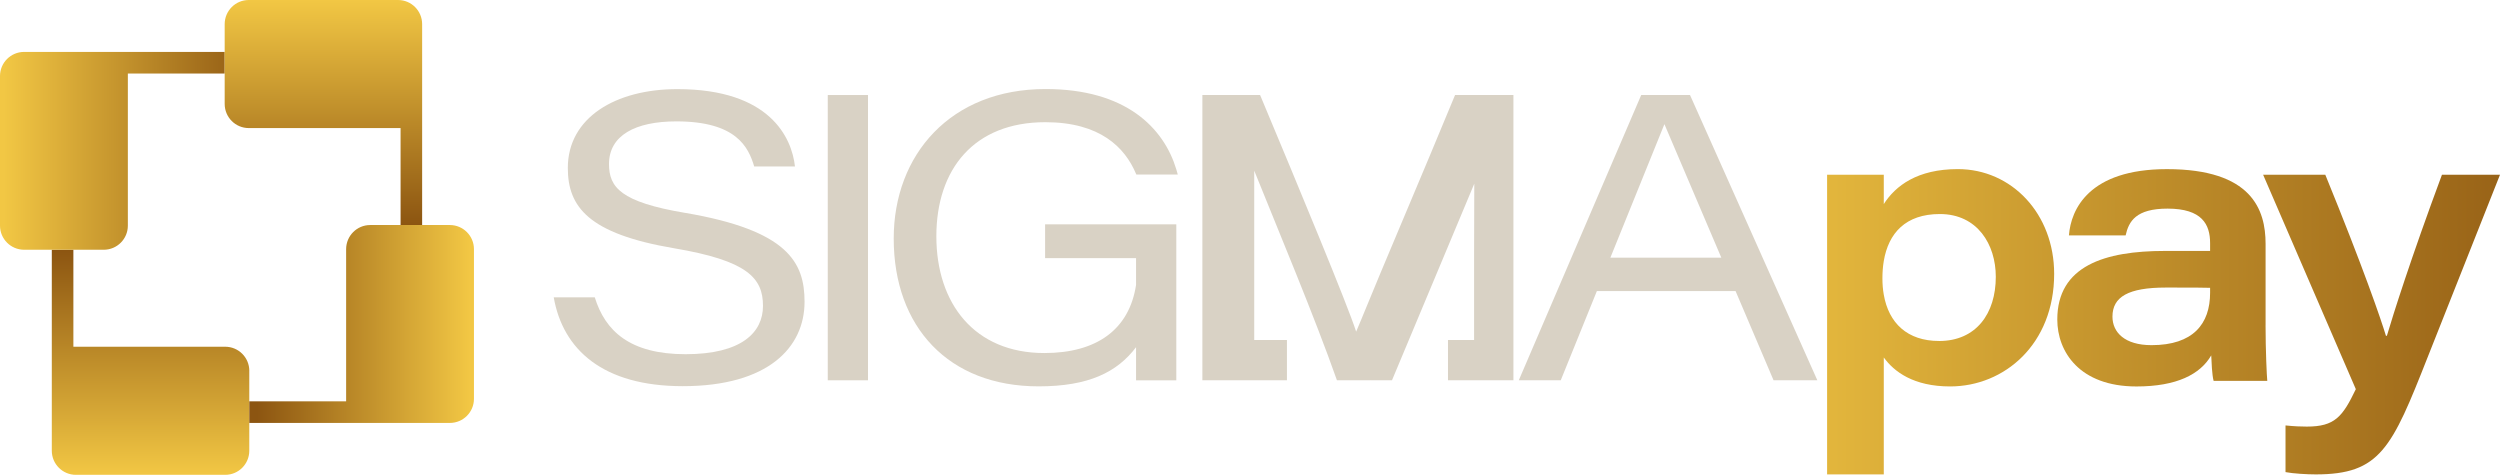
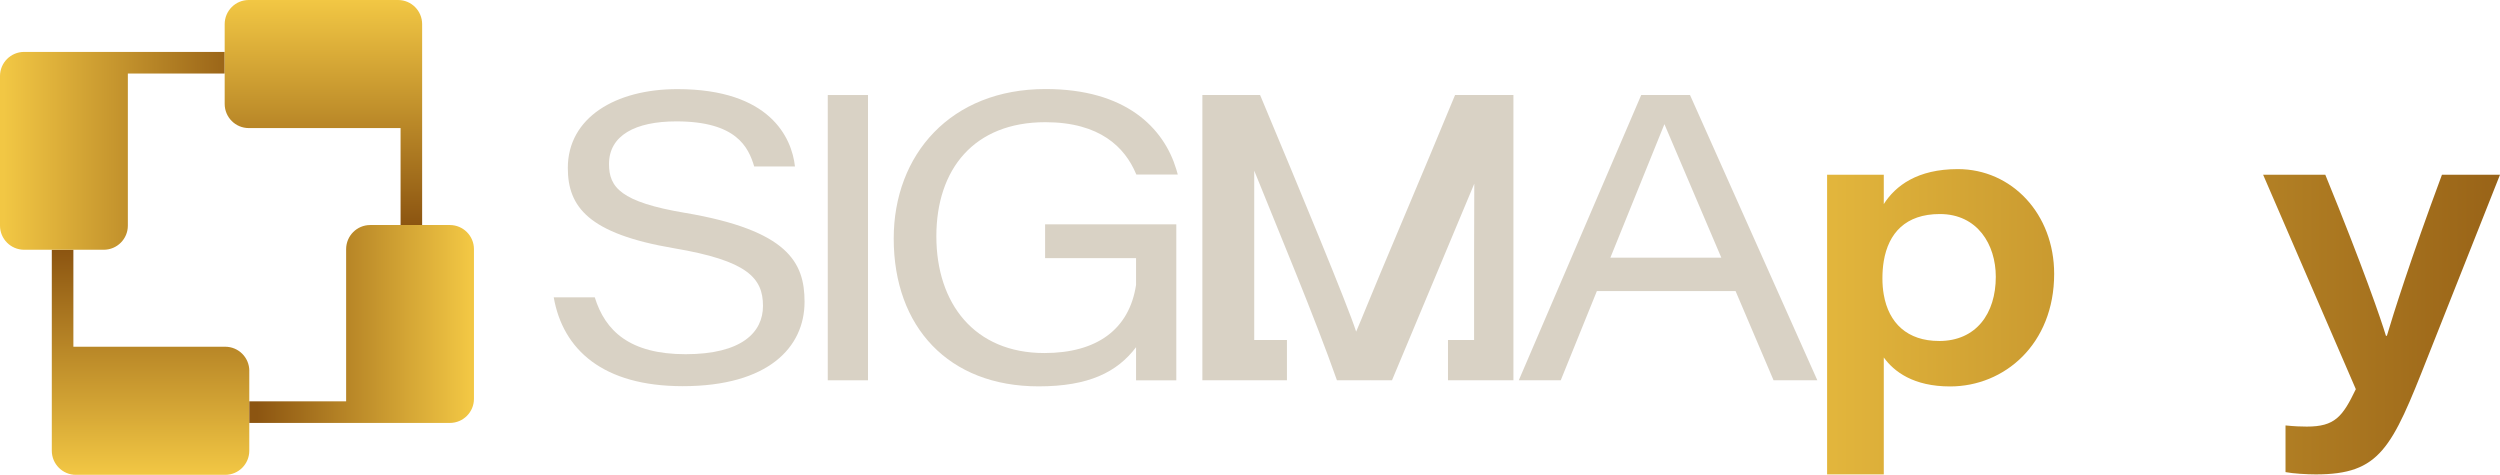
<svg xmlns="http://www.w3.org/2000/svg" width="179" height="34" viewBox="0 0 179 34" fill="none">
-   <path d="M162.214 23.285C162.214 25.05 162.301 26.943 162.337 27.268H158.495C158.379 26.857 158.343 25.882 158.324 25.446C157.538 26.802 155.851 27.671 152.969 27.671C148.898 27.671 147.302 25.189 147.302 22.878C147.302 19.034 150.699 17.967 154.997 17.967H158.243V17.401C158.243 16.074 157.669 14.937 155.2 14.937C152.931 14.937 152.419 15.848 152.195 16.853H148.135C148.276 14.991 149.566 12.11 155.15 12.11C161.218 12.11 162.216 15.003 162.216 17.461V23.287L162.214 23.285ZM158.243 20.608C157.867 20.589 156.86 20.589 155.076 20.589C152.39 20.589 151.252 21.253 151.252 22.671C151.252 23.792 152.124 24.713 154.05 24.713C157.031 24.713 158.243 23.188 158.243 20.967V20.608Z" fill="url(#paint0_linear_1_343)" />
  <path d="M166.491 12.51C169.213 19.175 170.497 22.92 170.832 24.041H170.902C171.335 22.573 172.596 18.563 174.844 12.51H179L173.814 25.591C171.252 32.092 170.42 33.967 165.81 33.967C165.189 33.967 164.171 33.909 163.643 33.803V30.461C164.292 30.527 164.731 30.544 165.166 30.544C167.169 30.544 167.726 29.846 168.677 27.864L162.039 12.51H166.493H166.491Z" fill="url(#paint1_linear_1_343)" />
  <path d="M140.18 12.108C137.285 12.108 135.719 13.297 134.879 14.611C134.879 14.515 134.879 14.412 134.879 14.312V12.51H130.82V33.967H134.879V25.595C135.611 26.608 137.004 27.669 139.627 27.669C143.513 27.669 147.078 24.645 147.078 19.609C147.078 15.308 144.039 12.108 140.18 12.108ZM138.837 24.414C136.567 24.414 135.23 23.134 134.877 21.093C134.812 20.726 134.781 20.336 134.781 19.925C134.781 19.514 134.812 19.084 134.877 18.696C135.211 16.697 136.437 15.325 138.893 15.325C141.585 15.325 142.899 17.506 142.899 19.819C142.899 22.438 141.503 24.416 138.835 24.416L138.837 24.414Z" fill="url(#paint2_linear_1_343)" />
  <path d="M49.064 15.244C44.434 14.466 43.605 13.411 43.605 11.742C43.605 9.693 45.494 8.691 48.425 8.691C52.722 8.691 53.587 10.532 54.001 11.921H56.92C56.691 9.859 55.131 6.381 48.498 6.381C44.059 6.381 40.656 8.431 40.656 12.025C40.656 14.806 42.123 16.734 48.254 17.774C53.508 18.66 54.63 19.896 54.63 21.903C54.63 23.804 53.095 25.361 49.087 25.361C45.08 25.361 43.325 23.682 42.586 21.29H39.647C40.307 25.049 43.187 27.65 48.882 27.65C55.017 27.65 57.606 24.861 57.606 21.61C57.606 18.785 56.419 16.494 49.062 15.242L49.064 15.244Z" fill="#D9D2C5" />
  <path d="M62.149 6.804H59.268V27.229H62.149V6.804Z" fill="#D9D2C5" />
  <path d="M74.841 8.749C78.772 8.749 80.547 10.561 81.341 12.45C81.35 12.465 81.356 12.483 81.362 12.498H84.33C84.299 12.375 84.264 12.251 84.224 12.128C83.783 10.663 82.883 9.202 81.341 8.12C79.844 7.07 77.743 6.375 74.86 6.375C68.069 6.375 63.99 11.07 63.99 17.079C63.99 23.422 67.927 27.663 74.363 27.663C77.944 27.663 79.979 26.656 81.341 24.861V27.233H84.224V16.06H74.829V18.482H81.341V20.404C80.857 23.582 78.539 25.278 74.773 25.278C69.77 25.278 67.043 21.728 67.043 16.919C67.043 12.11 69.743 8.749 74.843 8.749H74.841Z" fill="#D9D2C5" />
  <path d="M108.363 6.804H104.182C101.906 12.329 98.903 19.337 97.563 22.64C97.553 22.667 97.542 22.692 97.532 22.72L97.102 23.742H97.099C96.496 21.855 93.025 13.494 90.223 6.804H86.09V27.229H88.757H89.803H92.145V24.342H89.803V12.219C91.496 16.431 94.136 22.708 95.725 27.229H98.146C98.146 27.229 98.15 27.219 98.152 27.218L98.183 27.229H99.666L105.559 13.152C105.548 14.771 105.544 16.585 105.544 18.428V24.342H103.676V27.229H105.544H108.361V24.342V6.804H108.363Z" fill="#D9D2C5" />
  <path d="M121.007 6.804H117.511L108.745 27.229H111.749L114.336 20.842H124.267L126.987 27.229H130.122L121.005 6.804H121.007ZM115.302 18.451L119.014 9.28L119.172 8.89L123.247 18.451H115.302Z" fill="#D9D2C5" />
  <path d="M17.849 26.555V32.271C17.849 33.226 17.077 33.998 16.124 33.998H5.435C4.482 33.998 3.709 33.224 3.709 32.271V17.88H5.254V24.826H16.126C17.079 24.826 17.851 25.6 17.851 26.555H17.849Z" fill="url(#paint3_linear_1_343)" />
  <path d="M16.087 3.717V5.264H9.154V16.157C9.154 17.108 8.382 17.882 7.428 17.882H1.729C0.772 17.882 0 17.108 0 16.157V5.446C0 4.49 0.772 3.717 1.729 3.717H16.089H16.087Z" fill="url(#paint4_linear_1_343)" />
  <path d="M30.225 1.729V16.116H28.681V9.17H17.813C16.859 9.17 16.087 8.396 16.087 7.444V1.729C16.087 0.774 16.859 0 17.813 0H28.5C29.453 0 30.225 0.774 30.225 1.729Z" fill="url(#paint5_linear_1_343)" />
  <path d="M33.935 17.843V28.555C33.935 29.51 33.162 30.282 32.209 30.282H17.849V28.734H24.783V17.841C24.783 16.886 25.555 16.112 26.508 16.112H32.209C33.162 16.112 33.935 16.886 33.935 17.841V17.843Z" fill="url(#paint6_linear_1_343)" />
  <defs>
    <linearGradient id="paint0_linear_1_343" x1="187.384" y1="19.889" x2="120.77" y2="19.889" gradientUnits="userSpaceOnUse">
      <stop stop-color="#8C5511" />
      <stop offset="1" stop-color="#F2C744" />
    </linearGradient>
    <linearGradient id="paint1_linear_1_343" x1="187.384" y1="23.24" x2="120.77" y2="23.24" gradientUnits="userSpaceOnUse">
      <stop stop-color="#8C5511" />
      <stop offset="1" stop-color="#F2C744" />
    </linearGradient>
    <linearGradient id="paint2_linear_1_343" x1="187.384" y1="23.038" x2="120.77" y2="23.038" gradientUnits="userSpaceOnUse">
      <stop stop-color="#8C5511" />
      <stop offset="1" stop-color="#F2C744" />
    </linearGradient>
    <linearGradient id="paint3_linear_1_343" x1="10.779" y1="17.882" x2="10.779" y2="34" gradientUnits="userSpaceOnUse">
      <stop stop-color="#8C5511" />
      <stop offset="1" stop-color="#F2C744" />
    </linearGradient>
    <linearGradient id="paint4_linear_1_343" x1="18.756" y1="10.798" x2="0.258" y2="10.798" gradientUnits="userSpaceOnUse">
      <stop stop-color="#8C5511" />
      <stop offset="1" stop-color="#F2C744" />
    </linearGradient>
    <linearGradient id="paint5_linear_1_343" x1="23.157" y1="16.114" x2="23.157" y2="0" gradientUnits="userSpaceOnUse">
      <stop stop-color="#8C5511" />
      <stop offset="1" stop-color="#F2C744" />
    </linearGradient>
    <linearGradient id="paint6_linear_1_343" x1="18.387" y1="23.2" x2="33.648" y2="23.2" gradientUnits="userSpaceOnUse">
      <stop stop-color="#8C5511" />
      <stop offset="1" stop-color="#F2C744" />
    </linearGradient>
  </defs>
</svg>